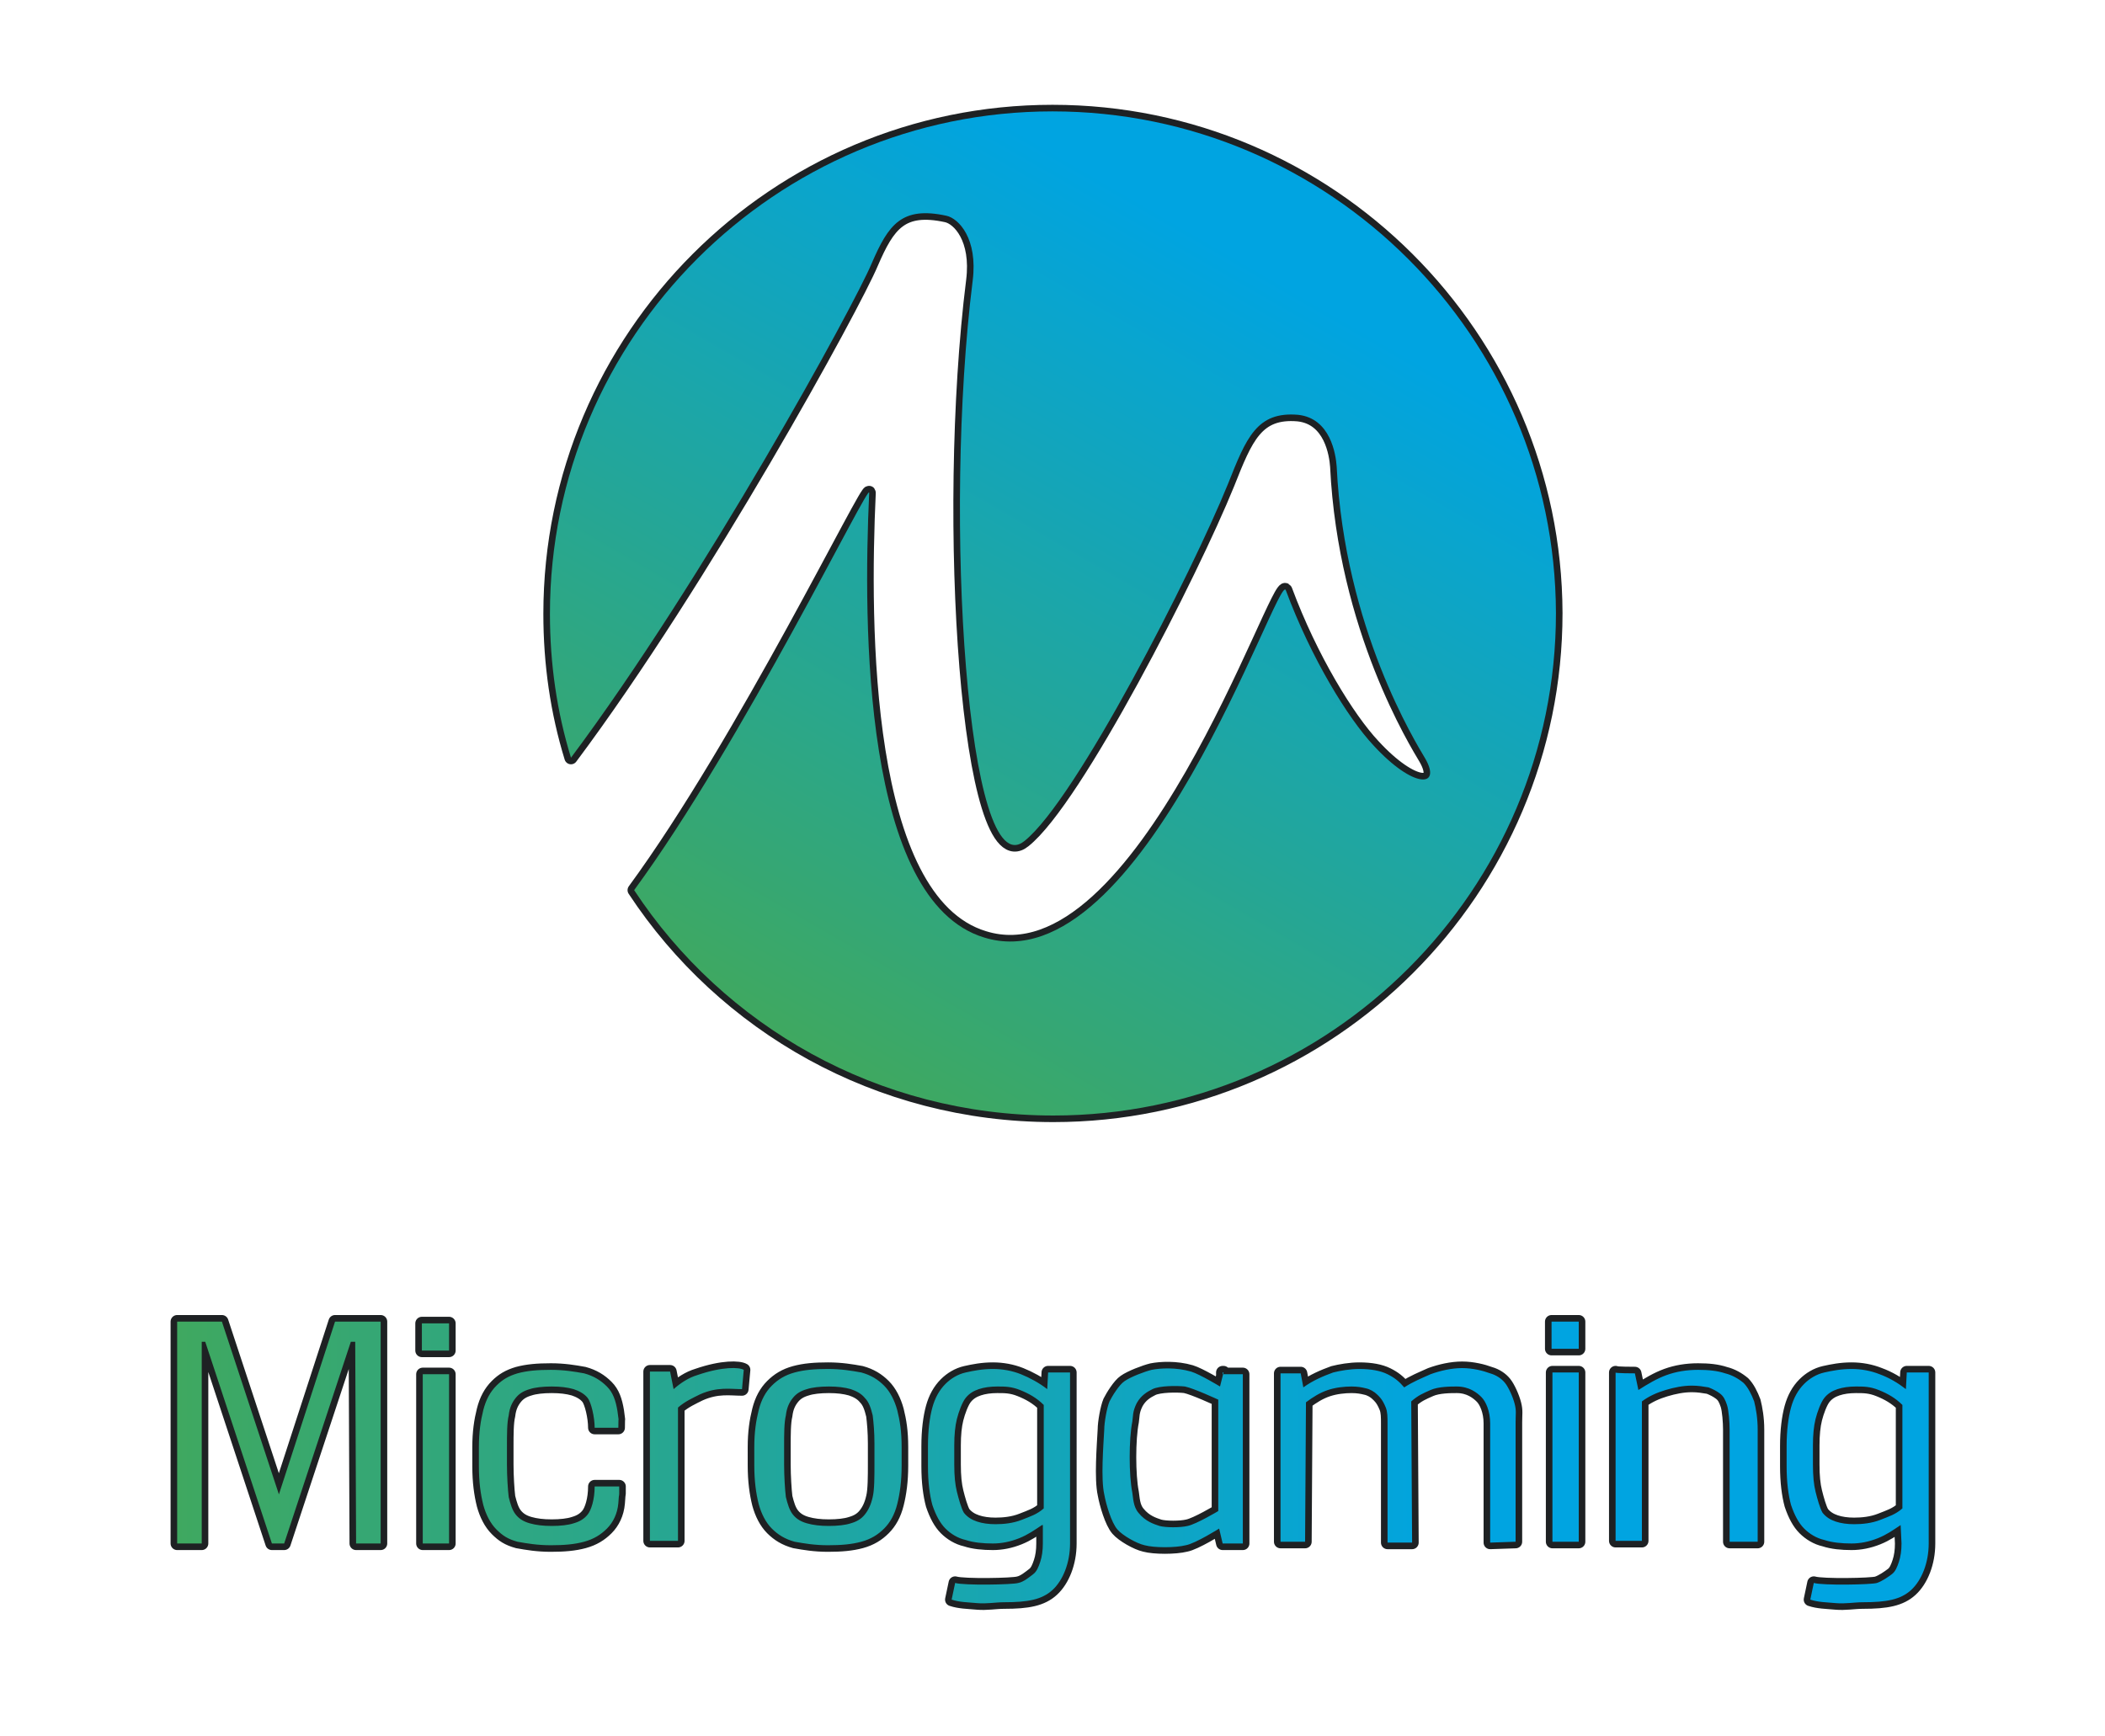
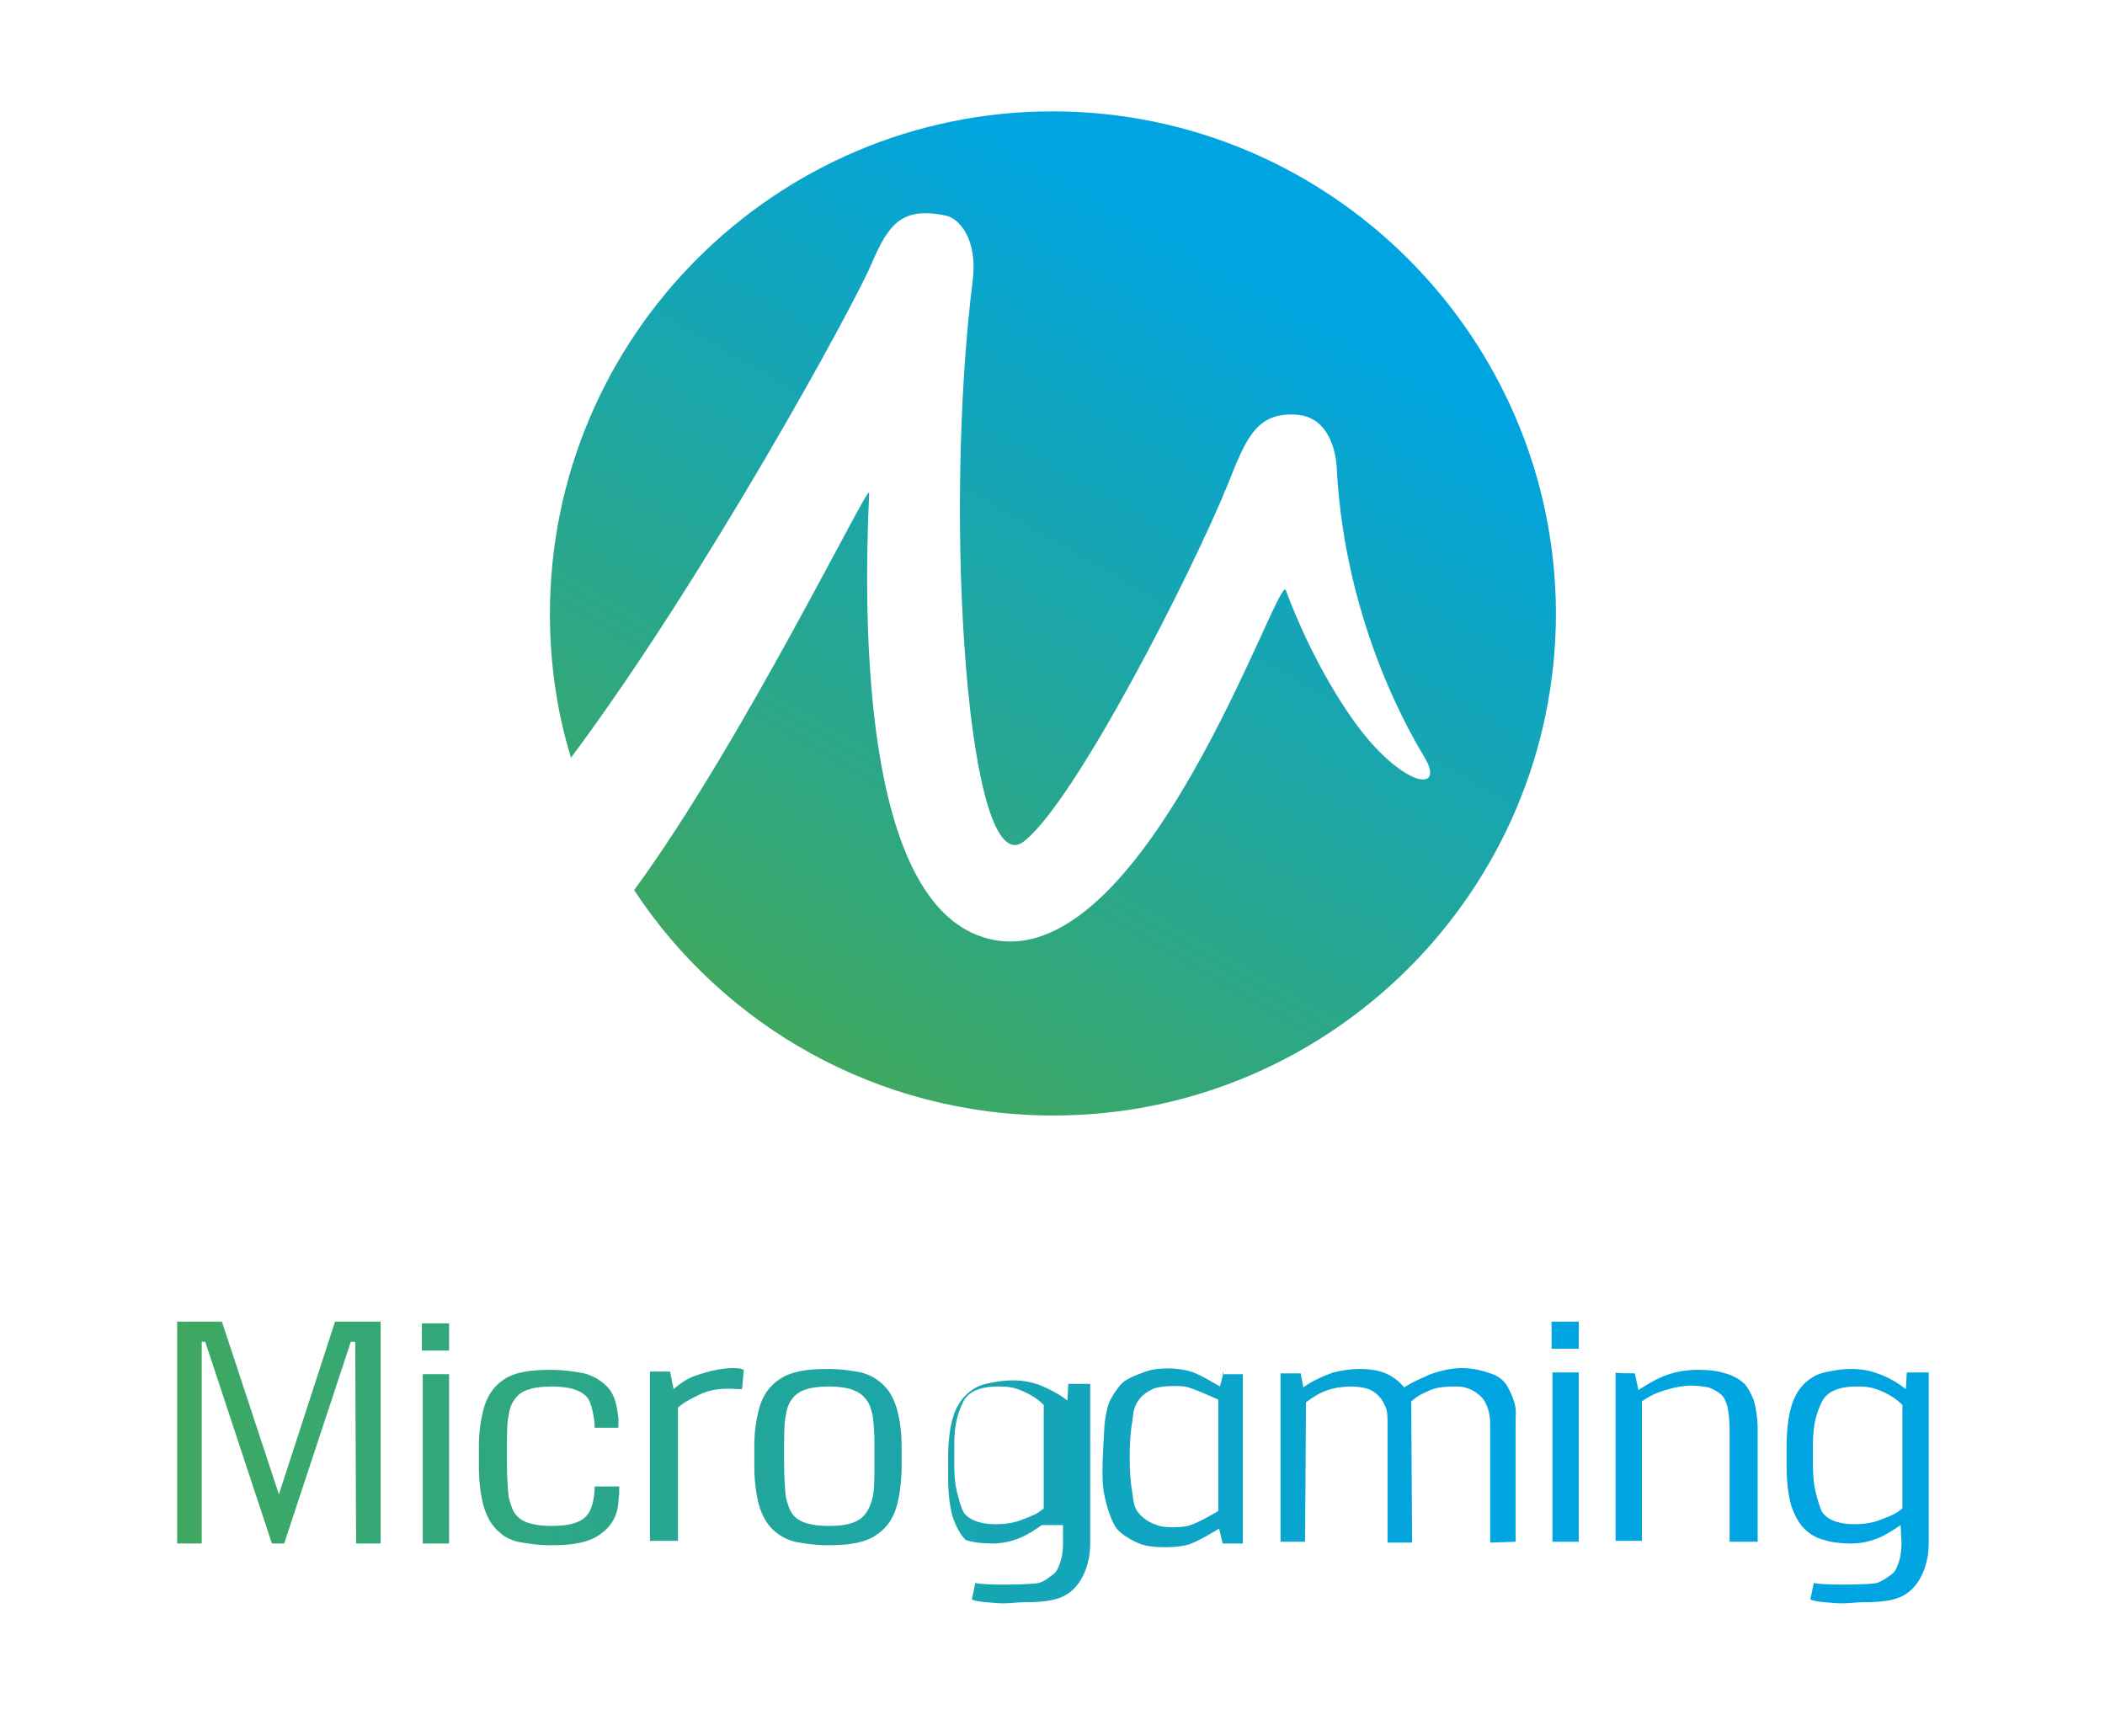
<svg xmlns="http://www.w3.org/2000/svg" version="1.1" id="Layer_1" x="0px" y="0px" viewBox="0 21 240 198" enable-background="new 0 21 240 198" xml:space="preserve">
-   <path id="microgaming-outline" fill="none" stroke="#1E2123" stroke-width="1.5" stroke-linecap="round" stroke-linejoin="round" stroke-miterlimit="10" d="  M120,33.7c-31.6,0-57.3,25.7-57.3,57.3c0,5.7,0.8,11.2,2.4,16.4C80.2,87.2,97.4,55.8,99.4,51c1.9-4.4,3.4-6.5,8.5-5.4  c1.4,0.3,3.6,2.6,3,7.4c-3.4,27.1-0.6,69.2,5.9,63.9c5.9-4.7,19.1-30.6,23.2-40.7c2.1-5.3,3.3-8.3,8-7.9c3.7,0.4,4.3,4.5,4.4,5.9  c0.9,18.5,9.1,31.6,10.1,33.3c1.9,3.3-1.3,3.5-5.9-1.5c-2.9-3.1-7.1-9.9-10-17.7c-0.8-2.3-16.4,45.2-34.4,39.6  c-13.8-4.2-13.8-35.6-13.1-50.7c0.1-1.5-14.4,28.4-26.8,45.3c10.2,15.5,27.8,25.7,47.8,25.7c31.6,0,57.3-25.7,57.3-57.3  C177.3,59.4,151.6,33.7,120,33.7z M40,174l-7.6,23H31l-7.6-23H23v23h-2.8v-25.3h5.1l6.5,19.7h0l6.4-19.7h5.2V197h-2.8l-0.1-23H40z   M84.6,179.4c-1.3,0-2.8-0.3-4.8,0.6c-0.8,0.4-1.7,0.8-2.5,1.5v15.2h-3.2v-19.3h2.3l0.4,2c0.8-0.7,1.7-1.3,2.7-1.6  c2.9-1,4.8-0.9,5.3-0.6L84.6,179.4z M102.8,188.1c0,1.8-0.2,3.2-0.5,4.4c-0.3,1.2-0.8,2.1-1.5,2.8c-0.7,0.7-1.5,1.2-2.6,1.5  s-2.3,0.4-3.8,0.4c-1.5,0-2.7-0.2-3.8-0.4c-1.1-0.3-1.9-0.8-2.6-1.5c-0.7-0.7-1.2-1.7-1.5-2.8c-0.3-1.2-0.5-2.6-0.5-4.4V186  c0-1.7,0.2-3,0.5-4.2c0.3-1.2,0.8-2.1,1.5-2.8c0.7-0.7,1.5-1.2,2.6-1.5c1.1-0.3,2.3-0.4,3.8-0.4c1.5,0,2.7,0.2,3.8,0.4  c1.1,0.3,1.9,0.8,2.6,1.5c0.7,0.7,1.2,1.7,1.5,2.8c0.3,1.2,0.5,2.4,0.5,4.2L102.8,188.1L102.8,188.1z M99.7,185.6  c0-1.3-0.1-2.4-0.2-3.2c-0.2-0.8-0.4-1.5-0.9-2c-0.4-0.5-1-0.8-1.6-1c-0.7-0.2-1.5-0.3-2.5-0.3s-1.9,0.1-2.5,0.3  c-0.7,0.2-1.2,0.5-1.6,1s-0.7,1.1-0.8,2c-0.2,0.8-0.2,2.2-0.2,3.5v2.1c0,1.3,0.1,2.9,0.2,3.7c0.2,0.8,0.4,1.5,0.8,2s0.9,0.8,1.6,1  c0.7,0.2,1.5,0.3,2.5,0.3s1.9-0.1,2.5-0.3c0.7-0.2,1.2-0.5,1.6-1c0.4-0.5,0.7-1.1,0.9-2c0.2-0.8,0.2-2.4,0.2-3.7V185.6z M70.6,190.5  c0,1.8,0,0.2-0.1,1.9c-0.1,1.2-0.6,2.2-1.3,2.9c-0.7,0.7-1.5,1.2-2.6,1.5c-1.1,0.3-2.3,0.4-3.8,0.4c-1.5,0-2.7-0.2-3.8-0.4  c-1.1-0.3-1.7-0.7-2.4-1.4c-0.7-0.7-1.2-1.7-1.5-2.8c-0.3-1.2-0.5-2.6-0.5-4.4V186c0-1.7,0.2-3,0.5-4.2c0.3-1.2,0.8-2.1,1.5-2.8  c0.7-0.7,1.4-1.1,2.4-1.4c1.1-0.3,2.3-0.4,3.8-0.4c1.5,0,2.7,0.2,3.8,0.4c1.1,0.3,1.9,0.8,2.6,1.5c0.7,0.7,1,1.6,1.2,2.8  c0.2,1.7,0.1,0.1,0.1,1.9l-2.7,0c0-1.2-0.4-2.9-0.8-3.4c-0.4-0.5-1-0.8-1.6-1c-0.7-0.2-1.5-0.3-2.5-0.3c-1,0-1.9,0.1-2.5,0.3  c-0.7,0.2-1.2,0.5-1.6,1c-0.4,0.5-0.7,1.1-0.8,2c-0.2,0.8-0.2,2.2-0.2,3.5v2.1c0,1.3,0.1,2.9,0.2,3.7c0.2,0.8,0.4,1.5,0.8,2  c0.4,0.5,0.9,0.8,1.6,1c0.7,0.2,1.5,0.3,2.5,0.3c1,0,1.9-0.1,2.5-0.3c0.7-0.2,1.2-0.5,1.6-1c0.4-0.5,0.8-1.7,0.8-3.2L70.6,190.5z   M148.6,179.2c1.1-0.8,2.3-1.3,3.4-1.7c0.8-0.2,1.9-0.4,3-0.4c1.3,0,2.4,0.2,3.2,0.6c0.8,0.4,1.3,0.8,1.9,1.5c1.1-0.7,1.9-1,3-1.5  c1.1-0.4,2.4-0.7,3.6-0.7c1.2,0,2.4,0.3,3.2,0.6c0.7,0.2,1.3,0.6,1.7,1.1c0.4,0.5,0.9,1.6,1.1,2.4c0.2,0.8,0.1,1.1,0.1,2.1v13.6  l-2.9,0.1v-13.6c0-1.4-0.5-2.5-1-3c-0.5-0.5-1.4-1.2-2.8-1.2c-0.7,0-2.1,0-3,0.4c-0.9,0.4-1.4,0.6-2.2,1.3l0.1,16.1h-2.8v-13.6  c0-0.7,0-1.3-0.2-1.8c-0.4-1-0.8-1.3-1-1.5c-0.3-0.3-0.8-0.6-1.3-0.7c-0.4-0.1-0.9-0.2-1.6-0.2c-0.8,0-1.8,0.1-2.7,0.4  c-0.9,0.3-1.7,0.8-2.5,1.4l-0.1,15.9h-2.8v-19.2l2.3,0L148.6,179.2z M176.9,171.7h3.1v3.1h-3.1V171.7z M177,177.5h3v19.3h-3V177.5z   M48.1,171.9h3.1v3.1h-3.1V171.9z M48.2,177.7h3V197h-3V177.7z M186.4,177.6l0.4,1.9c1.1-0.7,2.1-1.3,3.2-1.7  c1.1-0.4,2.3-0.6,3.6-0.6c1.2,0,2.2,0.1,3.1,0.4c0.8,0.2,1.5,0.6,2.1,1.1c0.5,0.5,0.9,1.3,1.2,2.1c0.2,0.8,0.4,1.9,0.4,3.2v12.8  h-3.2v-12.8c0-0.8-0.1-2.2-0.3-2.8c-0.2-0.6-0.4-1-0.8-1.3c-0.4-0.3-0.8-0.5-1.3-0.7c-0.6-0.1-1.2-0.2-1.9-0.2c-1,0-2,0.2-3,0.5  c-1,0.3-1.9,0.7-2.7,1.3v15.9h-3v-19.2C184.1,177.6,186.4,177.6,186.4,177.6z M216.7,194.9c-0.9,0.6-1.6,1.1-2.6,1.5  c-1,0.4-2,0.6-3,0.6c-1.1,0-2.2-0.1-3.1-0.4c-0.9-0.2-1.7-0.7-2.3-1.3c-0.6-0.6-1.1-1.5-1.5-2.7c-0.3-1.1-0.5-2.6-0.5-4.4v-2.3  c0-1.8,0.2-3.3,0.5-4.4c0.3-1.1,0.8-2,1.5-2.7c0.6-0.6,1.4-1.1,2.3-1.3c0.9-0.2,1.9-0.4,3.1-0.4c1.1,0,2.2,0.2,3.2,0.6  c1.1,0.4,2.1,1,3,1.7l0.1-1.9h2.5V197c0,2.2-0.8,4.2-2,5.3c-1.2,1.1-2.8,1.4-5.5,1.4c-1,0-2,0.2-3.1,0.1c-1.1-0.1-2-0.1-2.9-0.4  l0.4-1.9c1,0.3,6.6,0.2,7.2,0s1.3-0.7,1.7-1c0.4-0.3,0.6-0.8,0.8-1.4c0.2-0.6,0.3-1.3,0.3-2.1L216.7,194.9L216.7,194.9z   M211.6,179.1c-0.8,0-1.5,0.1-2.1,0.3c-0.6,0.2-1.1,0.5-1.5,1c-0.4,0.5-0.8,1.6-1,2.4c-0.2,0.8-0.3,1.8-0.3,3v2.2  c0,1.3,0.1,2.3,0.3,3.1c0.2,0.8,0.5,1.9,0.8,2.4c0.4,0.5,0.9,0.8,1.5,1s1.3,0.3,2.1,0.3c0.9,0,2-0.1,3-0.5s1.7-0.6,2.5-1.3v-11.8  c-0.8-0.8-1.7-1.3-2.7-1.7C213.2,179.1,212.5,179.1,211.6,179.1z M118.8,194.9c-0.9,0.6-1.6,1.1-2.6,1.5c-1,0.4-2,0.6-3,0.6  c-1.1,0-2.2-0.1-3.1-0.4c-0.9-0.2-1.7-0.7-2.3-1.3c-0.6-0.6-1.1-1.5-1.5-2.7c-0.3-1.1-0.5-2.6-0.5-4.4v-2.3c0-1.8,0.2-3.3,0.5-4.4  c0.3-1.1,0.8-2,1.5-2.7c0.6-0.6,1.4-1.1,2.3-1.3c0.9-0.2,1.9-0.4,3.1-0.4c1.1,0,2.2,0.2,3.2,0.6s2.1,1,3,1.7l0.1-1.9h2.5V197  c0,2.2-0.8,4.2-2,5.3c-1.2,1.1-2.8,1.4-5.5,1.4c-1,0-2,0.2-3.1,0.1c-1.1-0.1-2-0.1-2.9-0.4l0.4-1.9c1,0.3,6.6,0.2,7.2,0  c0.6-0.1,1.3-0.7,1.7-1s0.6-0.8,0.8-1.4c0.2-0.6,0.3-1.3,0.3-2.1V194.9z M113.7,179.1c-0.8,0-1.5,0.1-2.1,0.3  c-0.6,0.2-1.1,0.5-1.5,1c-0.4,0.5-0.8,1.6-1,2.4c-0.2,0.8-0.3,1.8-0.3,3v2.2c0,1.3,0.1,2.3,0.3,3.1c0.2,0.8,0.5,1.9,0.8,2.4  c0.4,0.5,0.9,0.8,1.5,1s1.3,0.3,2.1,0.3c0.9,0,2-0.1,3-0.5s1.7-0.6,2.5-1.3v-11.8c-0.8-0.8-1.7-1.3-2.7-1.7  C115.3,179.1,114.6,179.1,113.7,179.1z M139.5,177.5l-0.4,1.6c0,0-2.3-1.4-3.3-1.7c-1.7-0.5-3.5-0.4-4.5-0.2  c-0.8,0.2-2.4,0.8-3.1,1.3c-0.6,0.4-1.4,1.7-1.7,2.3c-0.3,0.7-0.6,2.4-0.6,3.2c-0.1,1.9-0.4,5.6,0,7.4c0.2,1.1,0.8,3.2,1.5,4  c0.6,0.7,2.2,1.6,3.1,1.8c1.1,0.3,3.5,0.3,4.7,0c1.1-0.2,3.8-1.9,3.8-1.9l0.4,1.7h2.3v-19.3h-2.3V177.5z M138.9,193.3  c0,0-2.5,1.5-3.5,1.7c-0.8,0.2-2.5,0.2-3.2,0c-0.6-0.2-1.6-0.5-2.4-1.5c-0.6-0.7-0.6-1.7-0.7-2.3c-0.4-2-0.4-6.1,0-8.1  c0.1-0.6,0-1.1,0.5-2.1c0.5-0.9,1.2-1.3,1.8-1.6c0.8-0.4,2.8-0.4,3.7-0.3c1,0.2,3.8,1.5,3.8,1.5L138.9,193.3L138.9,193.3z" />
  <g id="microgaming">
    <linearGradient id="XMLID_15_" gradientUnits="userSpaceOnUse" x1="304.621" y1="-158.569" x2="495.459" y2="171.973" gradientTransform="matrix(0.3 0 0 -0.3 -7.629395e-006 93)">
      <stop offset="0" style="stop-color:#3FA860" />
      <stop offset="0.9" style="stop-color:#00A4E1" />
    </linearGradient>
    <path id="XMLID_637_" fill="url(#XMLID_15_)" d="M120,33.7c-31.6,0-57.3,25.7-57.3,57.3c0,5.7,0.8,11.2,2.4,16.4   C80.2,87.2,97.4,55.8,99.4,51c1.9-4.4,3.4-6.5,8.5-5.4c1.4,0.3,3.6,2.6,3,7.4c-3.4,27.1-0.6,69.2,5.9,63.9   c5.9-4.7,19.1-30.6,23.2-40.7c2.1-5.3,3.3-8.3,8-7.9c3.7,0.4,4.3,4.5,4.4,5.9c0.9,18.5,9.1,31.6,10.1,33.3c1.9,3.3-1.3,3.5-5.9-1.5   c-2.9-3.1-7.1-9.9-10-17.7c-0.8-2.3-16.4,45.2-34.4,39.6c-13.8-4.2-13.8-35.6-13.1-50.7c0.1-1.5-14.4,28.4-26.8,45.3   c10.2,15.5,27.8,25.7,47.8,25.7c31.6,0,57.3-25.7,57.3-57.3C177.3,59.4,151.6,33.7,120,33.7z" />
    <linearGradient id="XMLID_16_" gradientUnits="userSpaceOnUse" x1="20.193" y1="187.733" x2="219.867" y2="187.733">
      <stop offset="0" style="stop-color:#3FA860" />
      <stop offset="0.731" style="stop-color:#00A4E1" />
    </linearGradient>
-     <path id="XMLID_638_" fill="url(#XMLID_16_)" d="M40,174l-7.6,23H31l-7.6-23H23v23h-2.8v-25.3h5.1l6.5,19.7h0l6.4-19.7h5.2V197   h-2.8l-0.1-23H40z M84.6,179.4c-1.3,0-2.8-0.3-4.8,0.6c-0.8,0.4-1.7,0.8-2.5,1.5v15.2h-3.2v-19.3h2.3l0.4,2   c0.8-0.7,1.7-1.3,2.7-1.6c2.9-1,4.8-0.9,5.3-0.6L84.6,179.4z M102.8,188.1c0,1.8-0.2,3.2-0.5,4.4c-0.3,1.2-0.8,2.1-1.5,2.8   c-0.7,0.7-1.5,1.2-2.6,1.5s-2.3,0.4-3.8,0.4c-1.5,0-2.7-0.2-3.8-0.4c-1.1-0.3-1.9-0.8-2.6-1.5c-0.7-0.7-1.2-1.7-1.5-2.8   c-0.3-1.2-0.5-2.6-0.5-4.4V186c0-1.7,0.2-3,0.5-4.2c0.3-1.2,0.8-2.1,1.5-2.8c0.7-0.7,1.5-1.2,2.6-1.5c1.1-0.3,2.3-0.4,3.8-0.4   c1.5,0,2.7,0.2,3.8,0.4c1.1,0.3,1.9,0.8,2.6,1.5c0.7,0.7,1.2,1.7,1.5,2.8c0.3,1.2,0.5,2.4,0.5,4.2L102.8,188.1L102.8,188.1z    M99.7,185.6c0-1.3-0.1-2.4-0.2-3.2c-0.2-0.8-0.4-1.5-0.9-2c-0.4-0.5-1-0.8-1.6-1c-0.7-0.2-1.5-0.3-2.5-0.3s-1.9,0.1-2.5,0.3   c-0.7,0.2-1.2,0.5-1.6,1s-0.7,1.1-0.8,2c-0.2,0.8-0.2,2.2-0.2,3.5v2.1c0,1.3,0.1,2.9,0.2,3.7c0.2,0.8,0.4,1.5,0.8,2s0.9,0.8,1.6,1   c0.7,0.2,1.5,0.3,2.5,0.3s1.9-0.1,2.5-0.3c0.7-0.2,1.2-0.5,1.6-1c0.4-0.5,0.7-1.1,0.9-2c0.2-0.8,0.2-2.4,0.2-3.7V185.6z    M70.6,190.5c0,1.8,0,0.2-0.1,1.9c-0.1,1.2-0.6,2.2-1.3,2.9c-0.7,0.7-1.5,1.2-2.6,1.5c-1.1,0.3-2.3,0.4-3.8,0.4   c-1.5,0-2.7-0.2-3.8-0.4c-1.1-0.3-1.7-0.7-2.4-1.4c-0.7-0.7-1.2-1.7-1.5-2.8c-0.3-1.2-0.5-2.6-0.5-4.4V186c0-1.7,0.2-3,0.5-4.2   c0.3-1.2,0.8-2.1,1.5-2.8c0.7-0.7,1.4-1.1,2.4-1.4c1.1-0.3,2.3-0.4,3.8-0.4c1.5,0,2.7,0.2,3.8,0.4c1.1,0.3,1.9,0.8,2.6,1.5   c0.7,0.7,1,1.6,1.2,2.8c0.2,1.7,0.1,0.1,0.1,1.9l-2.7,0c0-1.2-0.4-2.9-0.8-3.4c-0.4-0.5-1-0.8-1.6-1c-0.7-0.2-1.5-0.3-2.5-0.3   c-1,0-1.9,0.1-2.5,0.3c-0.7,0.2-1.2,0.5-1.6,1c-0.4,0.5-0.7,1.1-0.8,2c-0.2,0.8-0.2,2.2-0.2,3.5v2.1c0,1.3,0.1,2.9,0.2,3.7   c0.2,0.8,0.4,1.5,0.8,2c0.4,0.5,0.9,0.8,1.6,1c0.7,0.2,1.5,0.3,2.5,0.3c1,0,1.9-0.1,2.5-0.3c0.7-0.2,1.2-0.5,1.6-1   c0.4-0.5,0.8-1.7,0.8-3.2 M148.6,179.2c1.1-0.8,2.3-1.3,3.4-1.7c0.8-0.2,1.9-0.4,3-0.4c1.3,0,2.4,0.2,3.2,0.6   c0.8,0.4,1.3,0.8,1.9,1.5c1.1-0.7,1.9-1,3-1.5c1.1-0.4,2.4-0.7,3.6-0.7c1.2,0,2.4,0.3,3.2,0.6c0.7,0.2,1.3,0.6,1.7,1.1   c0.4,0.5,0.9,1.6,1.1,2.4c0.2,0.8,0.1,1.1,0.1,2.1v13.6l-2.9,0.1v-13.6c0-1.4-0.5-2.5-1-3c-0.5-0.5-1.4-1.2-2.8-1.2   c-0.7,0-2.1,0-3,0.4c-0.9,0.4-1.4,0.6-2.2,1.3l0.1,16.1h-2.8v-13.6c0-0.7,0-1.3-0.2-1.8c-0.4-1-0.8-1.3-1-1.5   c-0.3-0.3-0.8-0.6-1.3-0.7c-0.4-0.1-0.9-0.2-1.6-0.2c-0.8,0-1.8,0.1-2.7,0.4c-0.9,0.3-1.7,0.8-2.5,1.4l-0.1,15.9h-2.8v-19.2l2.3,0   L148.6,179.2z M176.9,171.7h3.1v3.1h-3.1V171.7z M177,177.5h3v19.3h-3V177.5z M48.1,171.9h3.1v3.1h-3.1V171.9z M48.2,177.7h3V197   h-3V177.7z M186.4,177.6l0.4,1.9c1.1-0.7,2.1-1.3,3.2-1.7c1.1-0.4,2.3-0.6,3.6-0.6c1.2,0,2.2,0.1,3.1,0.4c0.8,0.2,1.5,0.6,2.1,1.1   c0.5,0.5,0.9,1.3,1.2,2.1c0.2,0.8,0.4,1.9,0.4,3.2v12.8h-3.2v-12.8c0-0.8-0.1-2.2-0.3-2.8c-0.2-0.6-0.4-1-0.8-1.3   c-0.4-0.3-0.8-0.5-1.3-0.7c-0.6-0.1-1.2-0.2-1.9-0.2c-1,0-2,0.2-3,0.5c-1,0.3-1.9,0.7-2.7,1.3v15.9h-3v-19.2   C184.1,177.6,186.4,177.6,186.4,177.6z M216.7,194.9c-0.9,0.6-1.6,1.1-2.6,1.5c-1,0.4-2,0.6-3,0.6c-1.1,0-2.2-0.1-3.1-0.4   c-0.9-0.2-1.7-0.7-2.3-1.3c-0.6-0.6-1.1-1.5-1.5-2.7c-0.3-1.1-0.5-2.6-0.5-4.4v-2.3c0-1.8,0.2-3.3,0.5-4.4c0.3-1.1,0.8-2,1.5-2.7   c0.6-0.6,1.4-1.1,2.3-1.3c0.9-0.2,1.9-0.4,3.1-0.4c1.1,0,2.2,0.2,3.2,0.6c1.1,0.4,2.1,1,3,1.7l0.1-1.9h2.5V197c0,2.2-0.8,4.2-2,5.3   c-1.2,1.1-2.8,1.4-5.5,1.4c-1,0-2,0.2-3.1,0.1c-1.1-0.1-2-0.1-2.9-0.4l0.4-1.9c1,0.3,6.6,0.2,7.2,0s1.3-0.7,1.7-1   c0.4-0.3,0.6-0.8,0.8-1.4c0.2-0.6,0.3-1.3,0.3-2.1L216.7,194.9L216.7,194.9z M211.6,179.1c-0.8,0-1.5,0.1-2.1,0.3   c-0.6,0.2-1.1,0.5-1.5,1c-0.4,0.5-0.8,1.6-1,2.4c-0.2,0.8-0.3,1.8-0.3,3v2.2c0,1.3,0.1,2.3,0.3,3.1c0.2,0.8,0.5,1.9,0.8,2.4   c0.4,0.5,0.9,0.8,1.5,1s1.3,0.3,2.1,0.3c0.9,0,2-0.1,3-0.5s1.7-0.6,2.5-1.3v-11.8c-0.8-0.8-1.7-1.3-2.7-1.7   C213.2,179.1,212.5,179.1,211.6,179.1z M118.8,194.9c-0.9,0.6-1.6,1.1-2.6,1.5c-1,0.4-2,0.6-3,0.6c-1.1,0-2.2-0.1-3.1-0.4   c-0.9-0.2-1.7-0.7-2.3-1.3c-0.6-0.6-1.1-1.5-1.5-2.7c-0.3-1.1-0.5-2.6-0.5-4.4v-2.3c0-1.8,0.2-3.3,0.5-4.4c0.3-1.1,0.8-2,1.5-2.7   c0.6-0.6,1.4-1.1,2.3-1.3c0.9-0.2,1.9-0.4,3.1-0.4c1.1,0,2.2,0.2,3.2,0.6s2.1,1,3,1.7l0.1-1.9h2.5V197c0,2.2-0.8,4.2-2,5.3   c-1.2,1.1-2.8,1.4-5.5,1.4c-1,0-2,0.2-3.1,0.1c-1.1-0.1-2-0.1-2.9-0.4l0.4-1.9c1,0.3,6.6,0.2,7.2,0c0.6-0.1,1.3-0.7,1.7-1   s0.6-0.8,0.8-1.4c0.2-0.6,0.3-1.3,0.3-2.1V194.9z M113.7,179.1c-0.8,0-1.5,0.1-2.1,0.3c-0.6,0.2-1.1,0.5-1.5,1   c-0.4,0.5-0.8,1.6-1,2.4c-0.2,0.8-0.3,1.8-0.3,3v2.2c0,1.3,0.1,2.3,0.3,3.1c0.2,0.8,0.5,1.9,0.8,2.4c0.4,0.5,0.9,0.8,1.5,1   s1.3,0.3,2.1,0.3c0.9,0,2-0.1,3-0.5s1.7-0.6,2.5-1.3v-11.8c-0.8-0.8-1.7-1.3-2.7-1.7C115.3,179.1,114.6,179.1,113.7,179.1z    M139.5,177.5l-0.4,1.6c0,0-2.3-1.4-3.3-1.7c-1.7-0.5-3.5-0.4-4.5-0.2c-0.8,0.2-2.4,0.8-3.1,1.3c-0.6,0.4-1.4,1.7-1.7,2.3   c-0.3,0.7-0.6,2.4-0.6,3.2c-0.1,1.9-0.4,5.6,0,7.4c0.2,1.1,0.8,3.2,1.5,4c0.6,0.7,2.2,1.6,3.1,1.8c1.1,0.3,3.5,0.3,4.7,0   c1.1-0.2,3.8-1.9,3.8-1.9l0.4,1.7h2.3v-19.3h-2.3V177.5z M138.9,193.3c0,0-2.5,1.5-3.5,1.7c-0.8,0.2-2.5,0.2-3.2,0   c-0.6-0.2-1.6-0.5-2.4-1.5c-0.6-0.7-0.6-1.7-0.7-2.3c-0.4-2-0.4-6.1,0-8.1c0.1-0.6,0-1.1,0.5-2.1c0.5-0.9,1.2-1.3,1.8-1.6   c0.8-0.4,2.8-0.4,3.7-0.3c1,0.2,3.8,1.5,3.8,1.5L138.9,193.3L138.9,193.3z" />
+     <path id="XMLID_638_" fill="url(#XMLID_16_)" d="M40,174l-7.6,23H31l-7.6-23H23v23h-2.8v-25.3h5.1l6.5,19.7h0l6.4-19.7h5.2V197   h-2.8l-0.1-23H40z M84.6,179.4c-1.3,0-2.8-0.3-4.8,0.6c-0.8,0.4-1.7,0.8-2.5,1.5v15.2h-3.2v-19.3h2.3l0.4,2   c0.8-0.7,1.7-1.3,2.7-1.6c2.9-1,4.8-0.9,5.3-0.6L84.6,179.4z M102.8,188.1c0,1.8-0.2,3.2-0.5,4.4c-0.3,1.2-0.8,2.1-1.5,2.8   c-0.7,0.7-1.5,1.2-2.6,1.5s-2.3,0.4-3.8,0.4c-1.5,0-2.7-0.2-3.8-0.4c-1.1-0.3-1.9-0.8-2.6-1.5c-0.7-0.7-1.2-1.7-1.5-2.8   c-0.3-1.2-0.5-2.6-0.5-4.4V186c0-1.7,0.2-3,0.5-4.2c0.3-1.2,0.8-2.1,1.5-2.8c0.7-0.7,1.5-1.2,2.6-1.5c1.1-0.3,2.3-0.4,3.8-0.4   c1.5,0,2.7,0.2,3.8,0.4c1.1,0.3,1.9,0.8,2.6,1.5c0.7,0.7,1.2,1.7,1.5,2.8c0.3,1.2,0.5,2.4,0.5,4.2L102.8,188.1L102.8,188.1z    M99.7,185.6c0-1.3-0.1-2.4-0.2-3.2c-0.2-0.8-0.4-1.5-0.9-2c-0.4-0.5-1-0.8-1.6-1c-0.7-0.2-1.5-0.3-2.5-0.3s-1.9,0.1-2.5,0.3   c-0.7,0.2-1.2,0.5-1.6,1s-0.7,1.1-0.8,2c-0.2,0.8-0.2,2.2-0.2,3.5v2.1c0,1.3,0.1,2.9,0.2,3.7c0.2,0.8,0.4,1.5,0.8,2s0.9,0.8,1.6,1   c0.7,0.2,1.5,0.3,2.5,0.3s1.9-0.1,2.5-0.3c0.7-0.2,1.2-0.5,1.6-1c0.4-0.5,0.7-1.1,0.9-2c0.2-0.8,0.2-2.4,0.2-3.7V185.6z    M70.6,190.5c0,1.8,0,0.2-0.1,1.9c-0.1,1.2-0.6,2.2-1.3,2.9c-0.7,0.7-1.5,1.2-2.6,1.5c-1.1,0.3-2.3,0.4-3.8,0.4   c-1.5,0-2.7-0.2-3.8-0.4c-1.1-0.3-1.7-0.7-2.4-1.4c-0.7-0.7-1.2-1.7-1.5-2.8c-0.3-1.2-0.5-2.6-0.5-4.4V186c0-1.7,0.2-3,0.5-4.2   c0.3-1.2,0.8-2.1,1.5-2.8c0.7-0.7,1.4-1.1,2.4-1.4c1.1-0.3,2.3-0.4,3.8-0.4c1.5,0,2.7,0.2,3.8,0.4c1.1,0.3,1.9,0.8,2.6,1.5   c0.7,0.7,1,1.6,1.2,2.8c0.2,1.7,0.1,0.1,0.1,1.9l-2.7,0c0-1.2-0.4-2.9-0.8-3.4c-0.4-0.5-1-0.8-1.6-1c-0.7-0.2-1.5-0.3-2.5-0.3   c-1,0-1.9,0.1-2.5,0.3c-0.7,0.2-1.2,0.5-1.6,1c-0.4,0.5-0.7,1.1-0.8,2c-0.2,0.8-0.2,2.2-0.2,3.5v2.1c0,1.3,0.1,2.9,0.2,3.7   c0.2,0.8,0.4,1.5,0.8,2c0.4,0.5,0.9,0.8,1.6,1c0.7,0.2,1.5,0.3,2.5,0.3c1,0,1.9-0.1,2.5-0.3c0.7-0.2,1.2-0.5,1.6-1   c0.4-0.5,0.8-1.7,0.8-3.2 M148.6,179.2c1.1-0.8,2.3-1.3,3.4-1.7c0.8-0.2,1.9-0.4,3-0.4c1.3,0,2.4,0.2,3.2,0.6   c0.8,0.4,1.3,0.8,1.9,1.5c1.1-0.7,1.9-1,3-1.5c1.1-0.4,2.4-0.7,3.6-0.7c1.2,0,2.4,0.3,3.2,0.6c0.7,0.2,1.3,0.6,1.7,1.1   c0.4,0.5,0.9,1.6,1.1,2.4c0.2,0.8,0.1,1.1,0.1,2.1v13.6l-2.9,0.1v-13.6c0-1.4-0.5-2.5-1-3c-0.5-0.5-1.4-1.2-2.8-1.2   c-0.7,0-2.1,0-3,0.4c-0.9,0.4-1.4,0.6-2.2,1.3l0.1,16.1h-2.8v-13.6c0-0.7,0-1.3-0.2-1.8c-0.4-1-0.8-1.3-1-1.5   c-0.3-0.3-0.8-0.6-1.3-0.7c-0.4-0.1-0.9-0.2-1.6-0.2c-0.8,0-1.8,0.1-2.7,0.4c-0.9,0.3-1.7,0.8-2.5,1.4l-0.1,15.9h-2.8v-19.2l2.3,0   L148.6,179.2z M176.9,171.7h3.1v3.1h-3.1V171.7z M177,177.5h3v19.3h-3V177.5z M48.1,171.9h3.1v3.1h-3.1V171.9z M48.2,177.7h3V197   h-3V177.7z M186.4,177.6l0.4,1.9c1.1-0.7,2.1-1.3,3.2-1.7c1.1-0.4,2.3-0.6,3.6-0.6c1.2,0,2.2,0.1,3.1,0.4c0.8,0.2,1.5,0.6,2.1,1.1   c0.5,0.5,0.9,1.3,1.2,2.1c0.2,0.8,0.4,1.9,0.4,3.2v12.8h-3.2v-12.8c0-0.8-0.1-2.2-0.3-2.8c-0.2-0.6-0.4-1-0.8-1.3   c-0.4-0.3-0.8-0.5-1.3-0.7c-0.6-0.1-1.2-0.2-1.9-0.2c-1,0-2,0.2-3,0.5c-1,0.3-1.9,0.7-2.7,1.3v15.9h-3v-19.2   C184.1,177.6,186.4,177.6,186.4,177.6z M216.7,194.9c-0.9,0.6-1.6,1.1-2.6,1.5c-1,0.4-2,0.6-3,0.6c-1.1,0-2.2-0.1-3.1-0.4   c-0.9-0.2-1.7-0.7-2.3-1.3c-0.6-0.6-1.1-1.5-1.5-2.7c-0.3-1.1-0.5-2.6-0.5-4.4v-2.3c0-1.8,0.2-3.3,0.5-4.4c0.3-1.1,0.8-2,1.5-2.7   c0.6-0.6,1.4-1.1,2.3-1.3c0.9-0.2,1.9-0.4,3.1-0.4c1.1,0,2.2,0.2,3.2,0.6c1.1,0.4,2.1,1,3,1.7l0.1-1.9h2.5V197c0,2.2-0.8,4.2-2,5.3   c-1.2,1.1-2.8,1.4-5.5,1.4c-1,0-2,0.2-3.1,0.1c-1.1-0.1-2-0.1-2.9-0.4l0.4-1.9c1,0.3,6.6,0.2,7.2,0s1.3-0.7,1.7-1   c0.4-0.3,0.6-0.8,0.8-1.4c0.2-0.6,0.3-1.3,0.3-2.1L216.7,194.9L216.7,194.9z M211.6,179.1c-0.8,0-1.5,0.1-2.1,0.3   c-0.6,0.2-1.1,0.5-1.5,1c-0.4,0.5-0.8,1.6-1,2.4c-0.2,0.8-0.3,1.8-0.3,3v2.2c0,1.3,0.1,2.3,0.3,3.1c0.2,0.8,0.5,1.9,0.8,2.4   c0.4,0.5,0.9,0.8,1.5,1s1.3,0.3,2.1,0.3c0.9,0,2-0.1,3-0.5s1.7-0.6,2.5-1.3v-11.8c-0.8-0.8-1.7-1.3-2.7-1.7   C213.2,179.1,212.5,179.1,211.6,179.1z M118.8,194.9c-0.9,0.6-1.6,1.1-2.6,1.5c-1,0.4-2,0.6-3,0.6c-1.1,0-2.2-0.1-3.1-0.4   c-0.6-0.6-1.1-1.5-1.5-2.7c-0.3-1.1-0.5-2.6-0.5-4.4v-2.3c0-1.8,0.2-3.3,0.5-4.4c0.3-1.1,0.8-2,1.5-2.7   c0.6-0.6,1.4-1.1,2.3-1.3c0.9-0.2,1.9-0.4,3.1-0.4c1.1,0,2.2,0.2,3.2,0.6s2.1,1,3,1.7l0.1-1.9h2.5V197c0,2.2-0.8,4.2-2,5.3   c-1.2,1.1-2.8,1.4-5.5,1.4c-1,0-2,0.2-3.1,0.1c-1.1-0.1-2-0.1-2.9-0.4l0.4-1.9c1,0.3,6.6,0.2,7.2,0c0.6-0.1,1.3-0.7,1.7-1   s0.6-0.8,0.8-1.4c0.2-0.6,0.3-1.3,0.3-2.1V194.9z M113.7,179.1c-0.8,0-1.5,0.1-2.1,0.3c-0.6,0.2-1.1,0.5-1.5,1   c-0.4,0.5-0.8,1.6-1,2.4c-0.2,0.8-0.3,1.8-0.3,3v2.2c0,1.3,0.1,2.3,0.3,3.1c0.2,0.8,0.5,1.9,0.8,2.4c0.4,0.5,0.9,0.8,1.5,1   s1.3,0.3,2.1,0.3c0.9,0,2-0.1,3-0.5s1.7-0.6,2.5-1.3v-11.8c-0.8-0.8-1.7-1.3-2.7-1.7C115.3,179.1,114.6,179.1,113.7,179.1z    M139.5,177.5l-0.4,1.6c0,0-2.3-1.4-3.3-1.7c-1.7-0.5-3.5-0.4-4.5-0.2c-0.8,0.2-2.4,0.8-3.1,1.3c-0.6,0.4-1.4,1.7-1.7,2.3   c-0.3,0.7-0.6,2.4-0.6,3.2c-0.1,1.9-0.4,5.6,0,7.4c0.2,1.1,0.8,3.2,1.5,4c0.6,0.7,2.2,1.6,3.1,1.8c1.1,0.3,3.5,0.3,4.7,0   c1.1-0.2,3.8-1.9,3.8-1.9l0.4,1.7h2.3v-19.3h-2.3V177.5z M138.9,193.3c0,0-2.5,1.5-3.5,1.7c-0.8,0.2-2.5,0.2-3.2,0   c-0.6-0.2-1.6-0.5-2.4-1.5c-0.6-0.7-0.6-1.7-0.7-2.3c-0.4-2-0.4-6.1,0-8.1c0.1-0.6,0-1.1,0.5-2.1c0.5-0.9,1.2-1.3,1.8-1.6   c0.8-0.4,2.8-0.4,3.7-0.3c1,0.2,3.8,1.5,3.8,1.5L138.9,193.3L138.9,193.3z" />
  </g>
</svg>